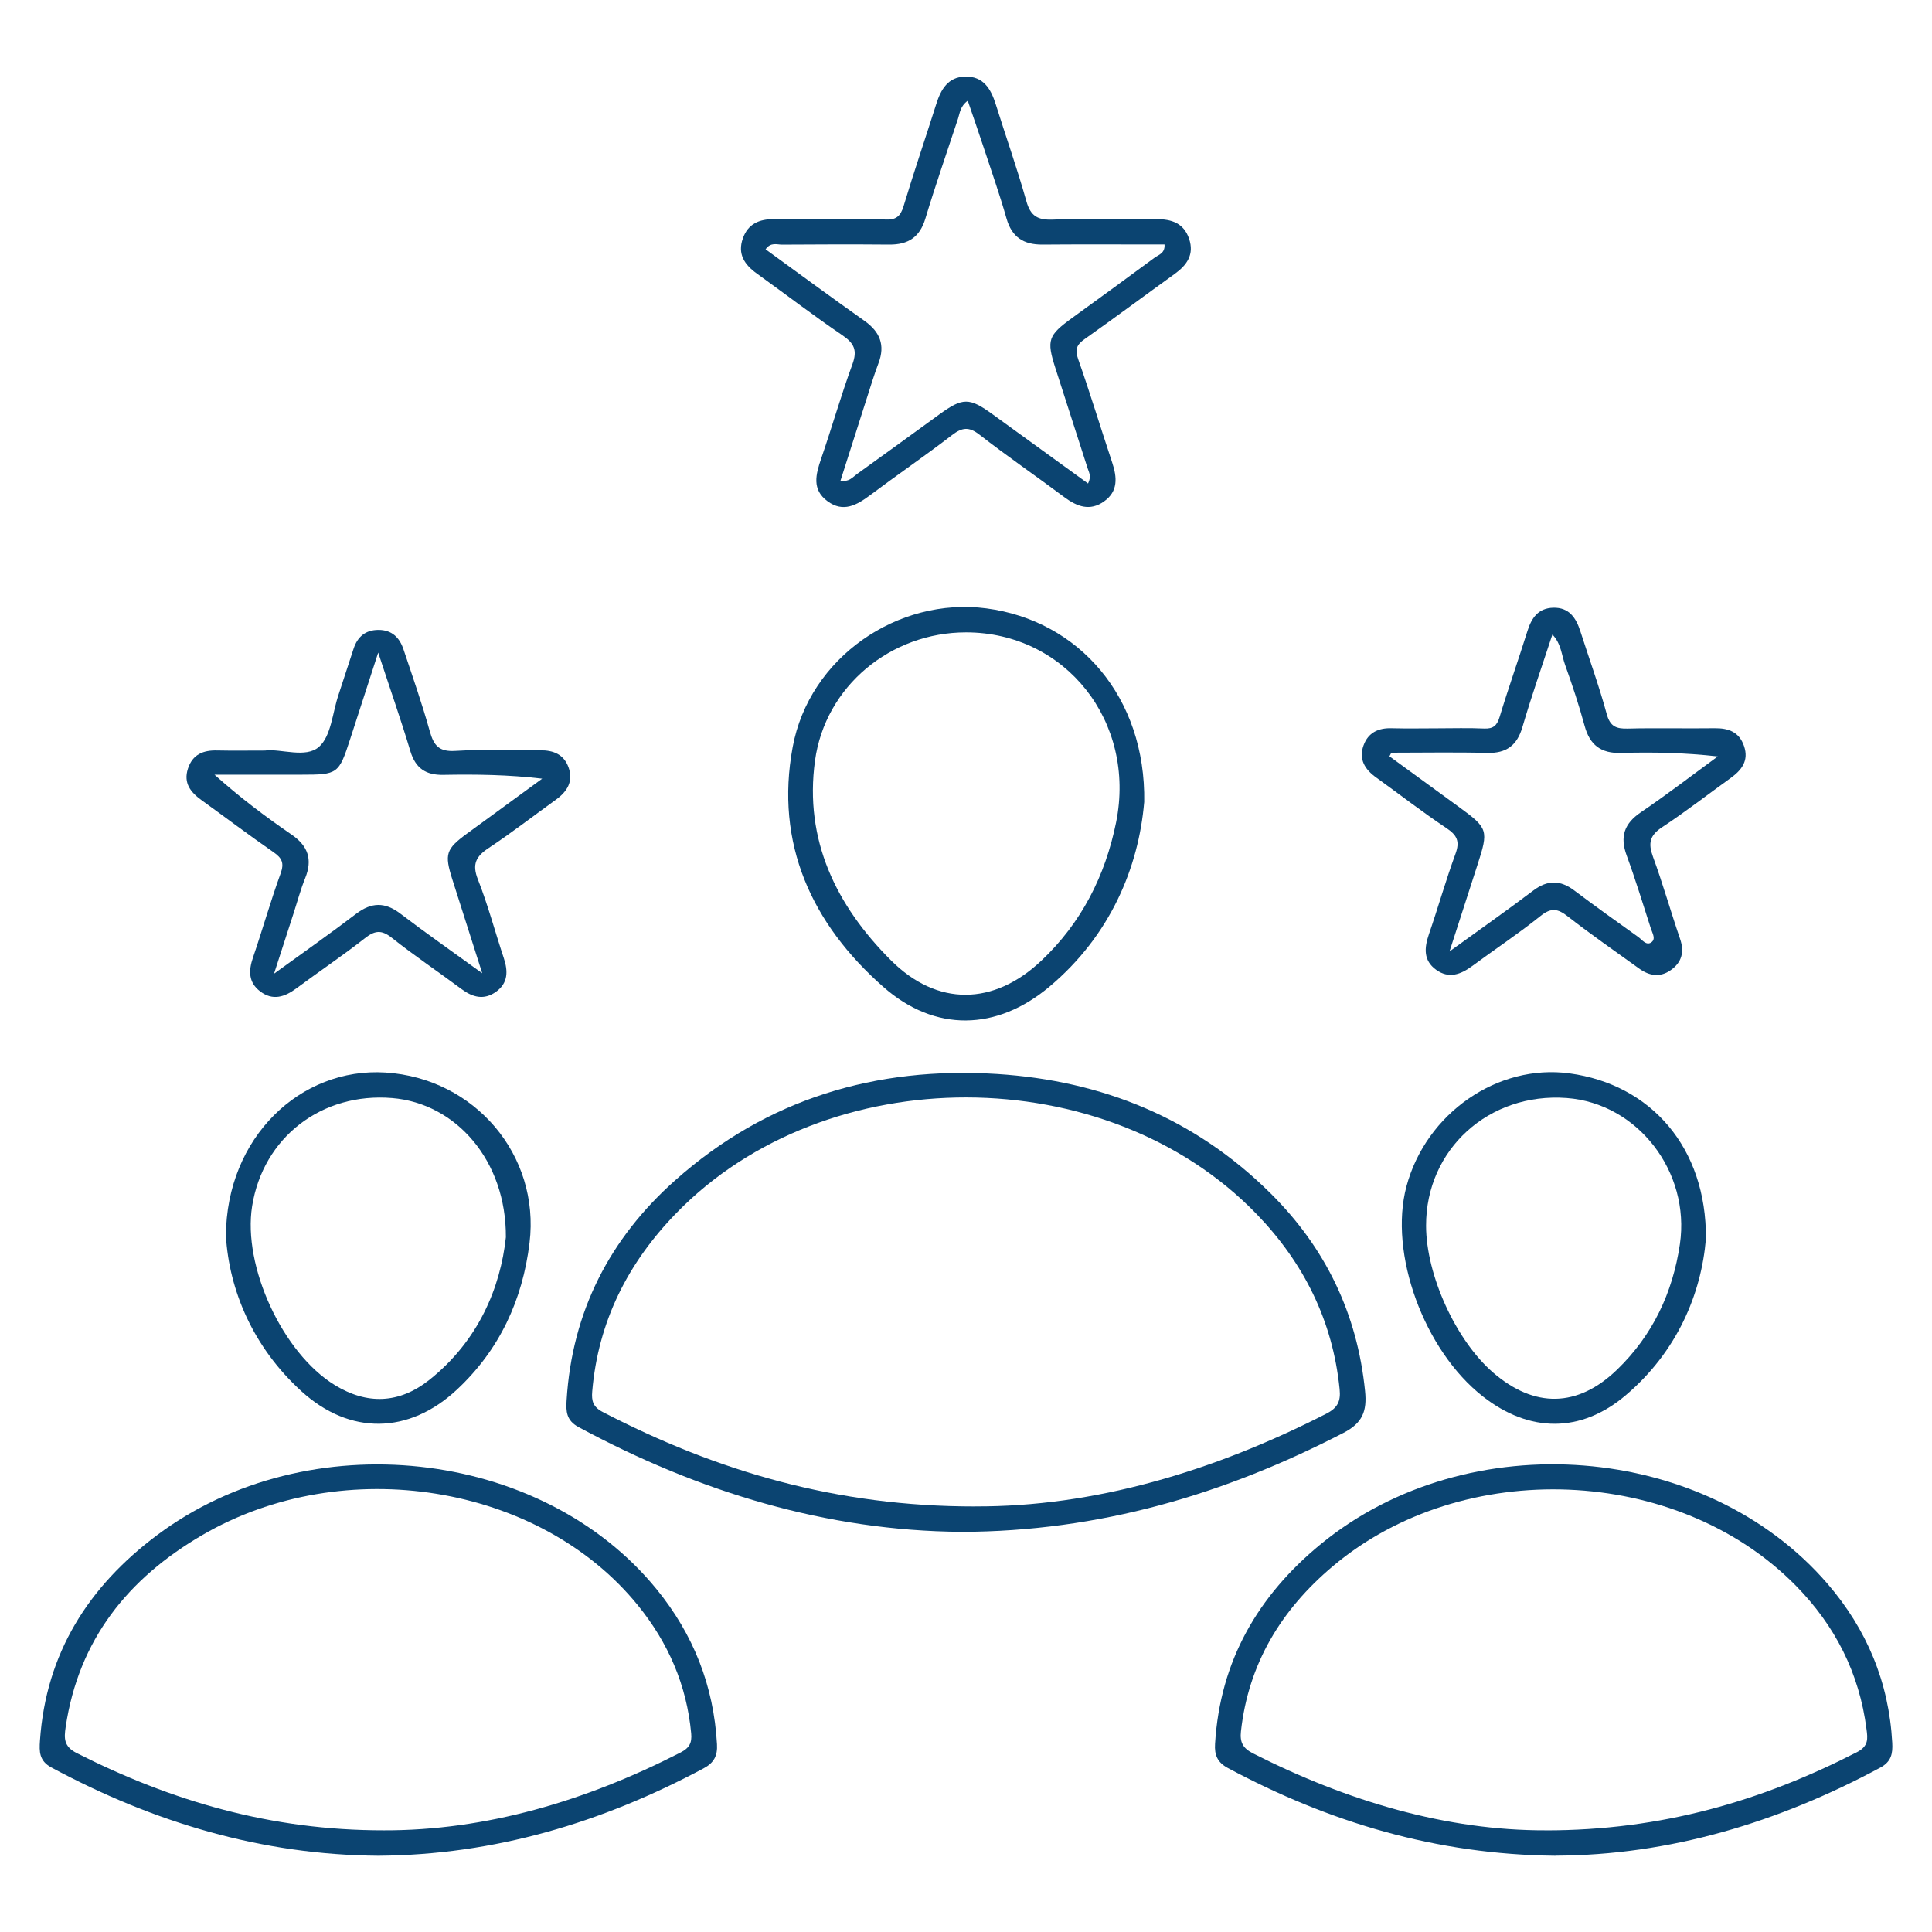
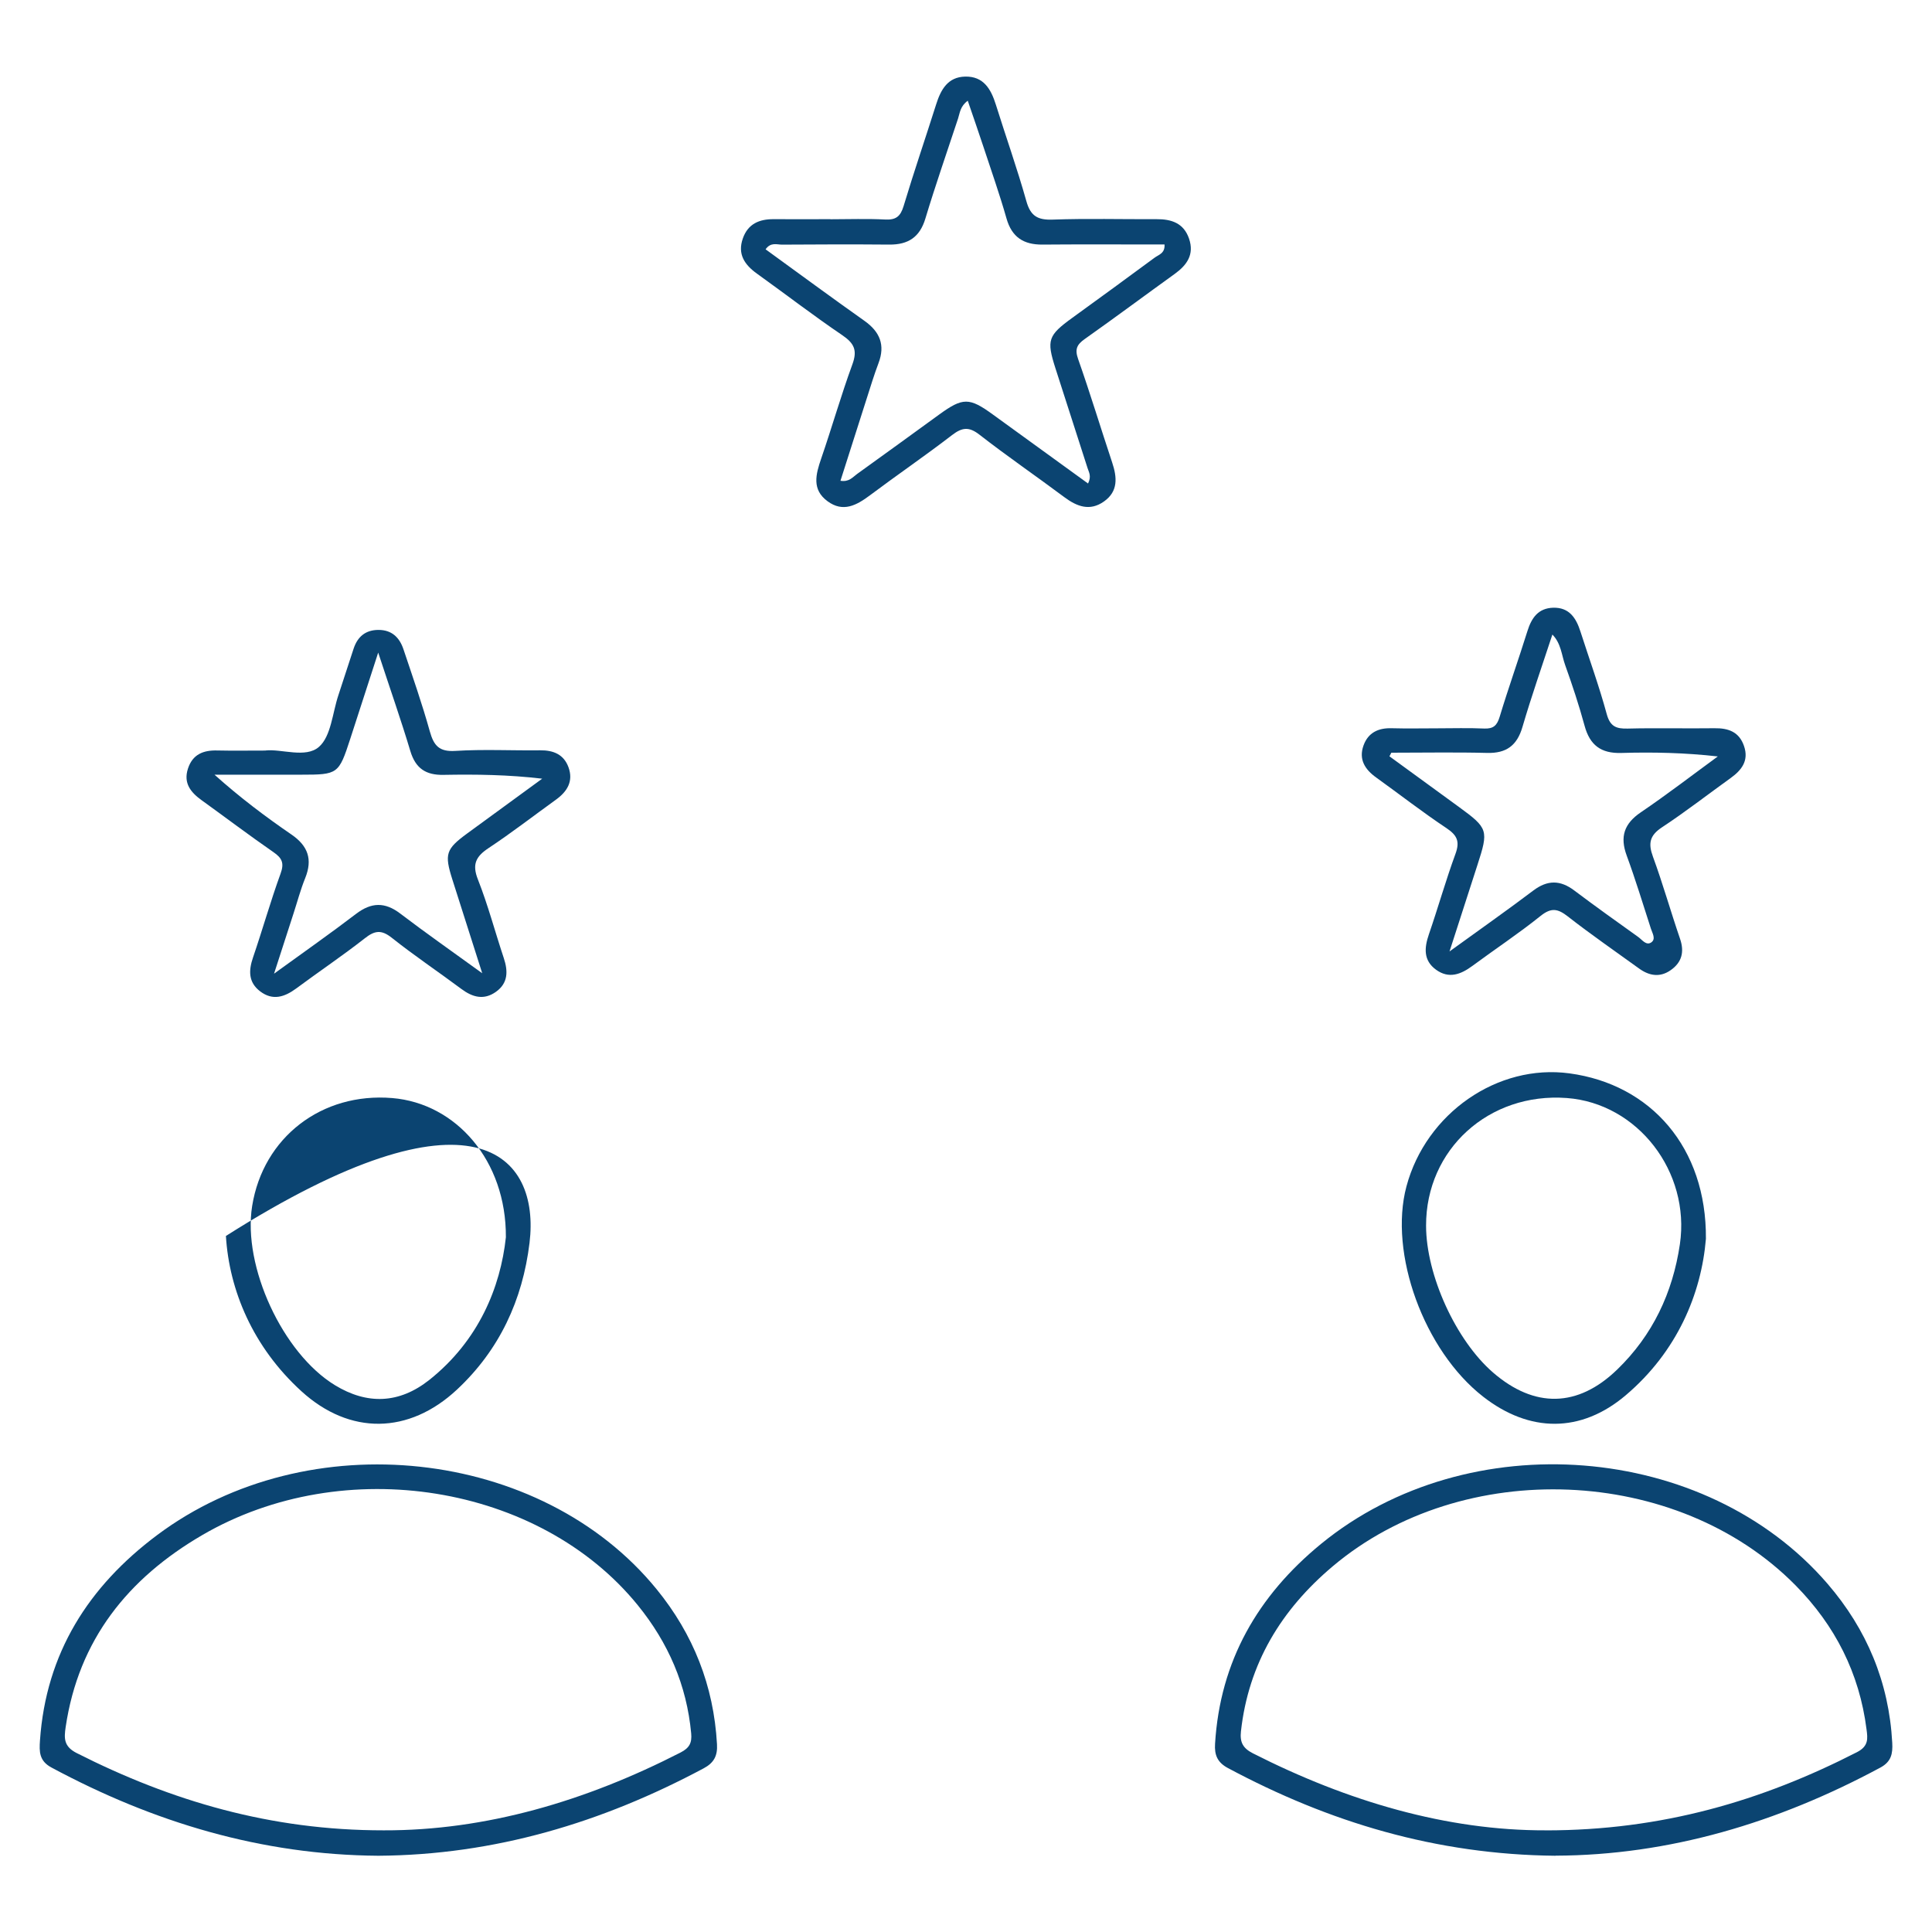
<svg xmlns="http://www.w3.org/2000/svg" width="45" height="45" viewBox="0 0 45 45" fill="none">
-   <path d="M22.383 35.679C19.26 35.656 16.284 34.755 13.473 33.238C13.191 33.086 13.18 32.873 13.197 32.617C13.323 30.552 14.201 28.846 15.73 27.488C17.865 25.591 20.402 24.836 23.224 25.015C25.673 25.171 27.831 26.047 29.591 27.792C30.872 29.061 31.614 30.596 31.795 32.402C31.842 32.864 31.74 33.143 31.293 33.374C28.522 34.805 25.613 35.672 22.383 35.68V35.679ZM22.709 35.087C25.472 35.099 28.247 34.28 30.888 32.93C31.157 32.793 31.232 32.639 31.202 32.354C31.042 30.763 30.368 29.415 29.268 28.277C25.775 24.666 19.256 24.654 15.754 28.254C14.627 29.411 13.932 30.779 13.794 32.409C13.775 32.632 13.812 32.772 14.044 32.891C16.691 34.263 19.478 35.091 22.709 35.088V35.087Z" fill="#0B4471" />
  <path d="M8.813 43.224C6.094 43.205 3.575 42.447 1.195 41.167C0.912 41.014 0.913 40.798 0.931 40.541C1.071 38.507 2.06 36.952 3.66 35.755C7.172 33.127 12.606 33.718 15.293 37.015C16.15 38.066 16.624 39.266 16.7 40.625C16.716 40.893 16.631 41.059 16.391 41.187C14.021 42.454 11.516 43.206 8.813 43.224ZM8.938 42.632C11.309 42.639 13.638 41.954 15.854 40.818C16.057 40.713 16.119 40.596 16.099 40.375C15.995 39.248 15.564 38.261 14.856 37.389C12.566 34.568 8.012 33.831 4.711 35.755C2.979 36.764 1.829 38.196 1.529 40.229C1.492 40.485 1.482 40.677 1.784 40.831C3.991 41.949 6.306 42.634 8.938 42.632Z" fill="#0B4471" />
  <path d="M36.231 43.224C33.447 43.197 30.957 42.442 28.602 41.182C28.357 41.051 28.284 40.88 28.301 40.616C28.418 38.688 29.298 37.166 30.77 35.96C34.198 33.155 39.723 33.588 42.567 36.889C43.482 37.952 43.998 39.184 44.074 40.593C44.088 40.846 44.052 41.033 43.798 41.17C41.405 42.458 38.871 43.213 36.232 43.222L36.231 43.224ZM36.004 42.633C38.707 42.633 41.036 41.947 43.253 40.811C43.525 40.671 43.504 40.497 43.475 40.279C43.309 38.971 42.743 37.86 41.821 36.925C39.065 34.131 34.073 33.925 31.041 36.483C29.844 37.492 29.079 38.745 28.904 40.327C28.876 40.582 28.951 40.72 29.182 40.838C31.387 41.959 33.704 42.639 36.004 42.632V42.633Z" fill="#0B4471" />
  <path d="M19.344 5.107C19.768 5.107 20.194 5.091 20.617 5.113C20.866 5.126 20.973 5.043 21.046 4.802C21.285 4.007 21.555 3.22 21.806 2.427C21.915 2.084 22.078 1.793 22.48 1.784C22.907 1.774 23.081 2.073 23.194 2.433C23.429 3.184 23.693 3.928 23.906 4.685C24.003 5.033 24.17 5.128 24.52 5.115C25.324 5.086 26.129 5.109 26.934 5.105C27.286 5.102 27.572 5.196 27.696 5.561C27.821 5.929 27.646 6.174 27.361 6.38C26.661 6.884 25.97 7.399 25.265 7.897C25.081 8.027 25.031 8.135 25.112 8.364C25.393 9.162 25.638 9.972 25.905 10.774C26.02 11.119 26.047 11.445 25.714 11.68C25.387 11.912 25.087 11.801 24.792 11.581C24.136 11.091 23.46 10.628 22.814 10.125C22.569 9.934 22.411 9.953 22.175 10.134C21.549 10.616 20.897 11.061 20.265 11.535C19.952 11.769 19.637 11.943 19.274 11.674C18.905 11.402 19.001 11.05 19.126 10.684C19.378 9.953 19.589 9.209 19.855 8.483C19.974 8.157 19.894 7.996 19.621 7.809C18.944 7.35 18.295 6.85 17.63 6.373C17.341 6.165 17.174 5.919 17.302 5.554C17.421 5.213 17.686 5.102 18.023 5.105C18.463 5.108 18.901 5.105 19.34 5.105L19.344 5.107ZM25.344 11.259C25.426 11.091 25.363 11.001 25.332 10.905C25.081 10.129 24.832 9.35 24.582 8.574C24.373 7.921 24.41 7.813 24.977 7.402C25.616 6.938 26.255 6.475 26.889 6.005C26.982 5.934 27.139 5.904 27.124 5.694C26.978 5.694 26.836 5.694 26.693 5.694C25.888 5.694 25.083 5.69 24.279 5.697C23.842 5.7 23.567 5.525 23.443 5.087C23.284 4.527 23.089 3.976 22.907 3.422C22.791 3.07 22.669 2.722 22.541 2.346C22.363 2.477 22.358 2.63 22.315 2.761C22.059 3.537 21.79 4.308 21.554 5.09C21.423 5.527 21.152 5.7 20.715 5.697C19.881 5.69 19.047 5.692 18.213 5.698C18.095 5.698 17.952 5.636 17.832 5.807C18.602 6.366 19.363 6.927 20.135 7.473C20.496 7.729 20.621 8.038 20.463 8.456C20.412 8.592 20.364 8.731 20.319 8.87C20.072 9.643 19.826 10.417 19.576 11.198C19.778 11.231 19.861 11.113 19.963 11.04C20.604 10.58 21.241 10.116 21.88 9.652C22.426 9.256 22.577 9.256 23.122 9.652C23.852 10.182 24.584 10.712 25.343 11.262L25.344 11.259Z" fill="#0B4471" />
  <path d="M6.186 17.48C6.56 17.44 7.118 17.665 7.427 17.398C7.713 17.15 7.743 16.605 7.882 16.191C8.003 15.831 8.115 15.469 8.236 15.109C8.328 14.83 8.514 14.671 8.819 14.672C9.129 14.673 9.306 14.851 9.397 15.122C9.61 15.758 9.832 16.392 10.012 17.038C10.105 17.367 10.229 17.514 10.605 17.49C11.262 17.449 11.923 17.484 12.581 17.476C12.891 17.473 13.133 17.572 13.242 17.873C13.359 18.198 13.212 18.436 12.949 18.626C12.427 19.002 11.918 19.397 11.382 19.752C11.086 19.948 10.99 20.128 11.132 20.486C11.367 21.082 11.531 21.706 11.734 22.315C11.835 22.619 11.837 22.898 11.552 23.101C11.273 23.3 11.01 23.231 10.748 23.036C10.209 22.634 9.649 22.259 9.123 21.841C8.878 21.647 8.723 21.676 8.493 21.858C7.976 22.263 7.428 22.631 6.9 23.023C6.628 23.223 6.354 23.314 6.06 23.091C5.784 22.881 5.788 22.608 5.893 22.302C6.115 21.653 6.301 20.992 6.535 20.348C6.625 20.102 6.569 19.986 6.369 19.848C5.804 19.457 5.256 19.042 4.698 18.64C4.443 18.456 4.267 18.243 4.378 17.902C4.487 17.568 4.738 17.471 5.061 17.48C5.413 17.488 5.764 17.482 6.189 17.482L6.186 17.48ZM11.233 22.672C10.976 21.864 10.755 21.173 10.536 20.484C10.348 19.891 10.385 19.777 10.883 19.412C11.466 18.987 12.047 18.562 12.629 18.137C11.841 18.044 11.086 18.034 10.33 18.048C9.92 18.056 9.68 17.899 9.558 17.495C9.339 16.764 9.085 16.043 8.809 15.2C8.568 15.944 8.364 16.578 8.157 17.212C7.891 18.03 7.871 18.044 7.018 18.044C6.344 18.044 5.669 18.044 4.996 18.044C5.583 18.57 6.176 19.018 6.789 19.438C7.176 19.704 7.284 20.017 7.109 20.452C7 20.721 6.925 21.006 6.835 21.282C6.696 21.711 6.558 22.139 6.383 22.679C7.092 22.165 7.703 21.737 8.293 21.286C8.65 21.014 8.965 21.006 9.323 21.279C9.914 21.729 10.523 22.155 11.235 22.671L11.233 22.672Z" fill="#0B4471" />
  <path d="M33.471 16.964C33.837 16.964 34.204 16.952 34.569 16.969C34.784 16.978 34.869 16.898 34.93 16.696C35.133 16.025 35.368 15.366 35.577 14.698C35.673 14.391 35.828 14.166 36.176 14.155C36.552 14.145 36.711 14.395 36.812 14.711C37.017 15.349 37.247 15.982 37.423 16.629C37.502 16.922 37.644 16.977 37.913 16.97C38.585 16.953 39.259 16.971 39.933 16.962C40.258 16.957 40.51 17.047 40.622 17.378C40.737 17.715 40.57 17.934 40.313 18.12C39.778 18.504 39.259 18.909 38.709 19.271C38.423 19.46 38.387 19.645 38.5 19.953C38.731 20.583 38.913 21.23 39.131 21.865C39.237 22.172 39.173 22.415 38.915 22.596C38.669 22.77 38.419 22.732 38.182 22.562C37.626 22.159 37.059 21.769 36.518 21.346C36.285 21.164 36.133 21.134 35.884 21.333C35.372 21.744 34.821 22.109 34.293 22.499C34.024 22.697 33.748 22.803 33.45 22.588C33.15 22.371 33.173 22.078 33.282 21.761C33.496 21.14 33.674 20.507 33.9 19.89C34.006 19.602 33.942 19.457 33.693 19.29C33.134 18.918 32.602 18.504 32.056 18.111C31.792 17.923 31.642 17.687 31.759 17.363C31.867 17.064 32.104 16.952 32.418 16.962C32.769 16.972 33.121 16.964 33.471 16.964ZM32.406 17.534L32.363 17.616C32.904 18.011 33.445 18.405 33.986 18.799C34.661 19.291 34.675 19.34 34.412 20.148C34.207 20.777 34.006 21.408 33.762 22.161C34.49 21.634 35.109 21.199 35.714 20.742C36.045 20.493 36.342 20.495 36.669 20.742C37.159 21.111 37.66 21.468 38.159 21.825C38.249 21.89 38.342 22.029 38.459 21.952C38.576 21.873 38.487 21.736 38.453 21.631C38.269 21.062 38.095 20.489 37.889 19.928C37.727 19.488 37.829 19.184 38.22 18.919C38.83 18.505 39.416 18.054 40.011 17.619C39.244 17.532 38.502 17.516 37.763 17.538C37.289 17.552 37.03 17.355 36.908 16.904C36.778 16.426 36.622 15.955 36.455 15.489C36.372 15.257 36.361 14.986 36.158 14.78C35.918 15.513 35.671 16.215 35.462 16.929C35.336 17.364 35.087 17.549 34.637 17.537C33.894 17.518 33.151 17.532 32.407 17.532L32.406 17.534Z" fill="#0B4471" />
-   <path d="M26.65 18.687C26.52 20.201 25.866 21.788 24.445 22.98C23.215 24.014 21.778 24.046 20.576 22.988C18.905 21.518 18.047 19.65 18.463 17.402C18.848 15.314 20.913 13.901 22.972 14.17C25.13 14.453 26.692 16.238 26.651 18.686L26.65 18.687ZM22.502 14.729C20.749 14.728 19.221 15.981 18.983 17.718C18.73 19.566 19.477 21.094 20.75 22.366C21.831 23.447 23.143 23.425 24.254 22.377C25.188 21.497 25.745 20.396 25.996 19.155C26.469 16.808 24.816 14.73 22.502 14.729Z" fill="#0B4471" />
-   <path d="M5.262 28.788C5.272 26.496 6.995 24.855 8.979 24.981C11.059 25.113 12.581 26.907 12.334 28.947C12.172 30.282 11.632 31.444 10.643 32.367C9.525 33.41 8.148 33.432 7.021 32.405C5.886 31.371 5.339 30.048 5.262 28.789V28.788ZM11.783 28.818C11.793 27.026 10.617 25.699 9.137 25.576C7.494 25.439 6.13 26.49 5.873 28.091C5.648 29.497 6.585 31.522 7.802 32.264C8.55 32.72 9.295 32.7 10.002 32.139C11.145 31.229 11.657 29.989 11.783 28.818Z" fill="#0B4471" />
+   <path d="M5.262 28.788C11.059 25.113 12.581 26.907 12.334 28.947C12.172 30.282 11.632 31.444 10.643 32.367C9.525 33.41 8.148 33.432 7.021 32.405C5.886 31.371 5.339 30.048 5.262 28.789V28.788ZM11.783 28.818C11.793 27.026 10.617 25.699 9.137 25.576C7.494 25.439 6.13 26.49 5.873 28.091C5.648 29.497 6.585 31.522 7.802 32.264C8.55 32.72 9.295 32.7 10.002 32.139C11.145 31.229 11.657 29.989 11.783 28.818Z" fill="#0B4471" />
  <path d="M39.734 28.855C39.627 30.131 39.068 31.479 37.868 32.497C36.823 33.384 35.626 33.374 34.545 32.531C33.168 31.458 32.342 29.192 32.759 27.633C33.215 25.929 34.883 24.773 36.558 25.001C38.448 25.257 39.751 26.726 39.734 28.855ZM33.216 28.549C33.217 29.702 33.911 31.22 34.776 31.969C35.74 32.803 36.749 32.788 37.666 31.901C38.493 31.102 38.961 30.112 39.128 28.979C39.375 27.289 38.141 25.697 36.493 25.575C34.679 25.44 33.212 26.771 33.216 28.549Z" fill="#0B4471" />
</svg>